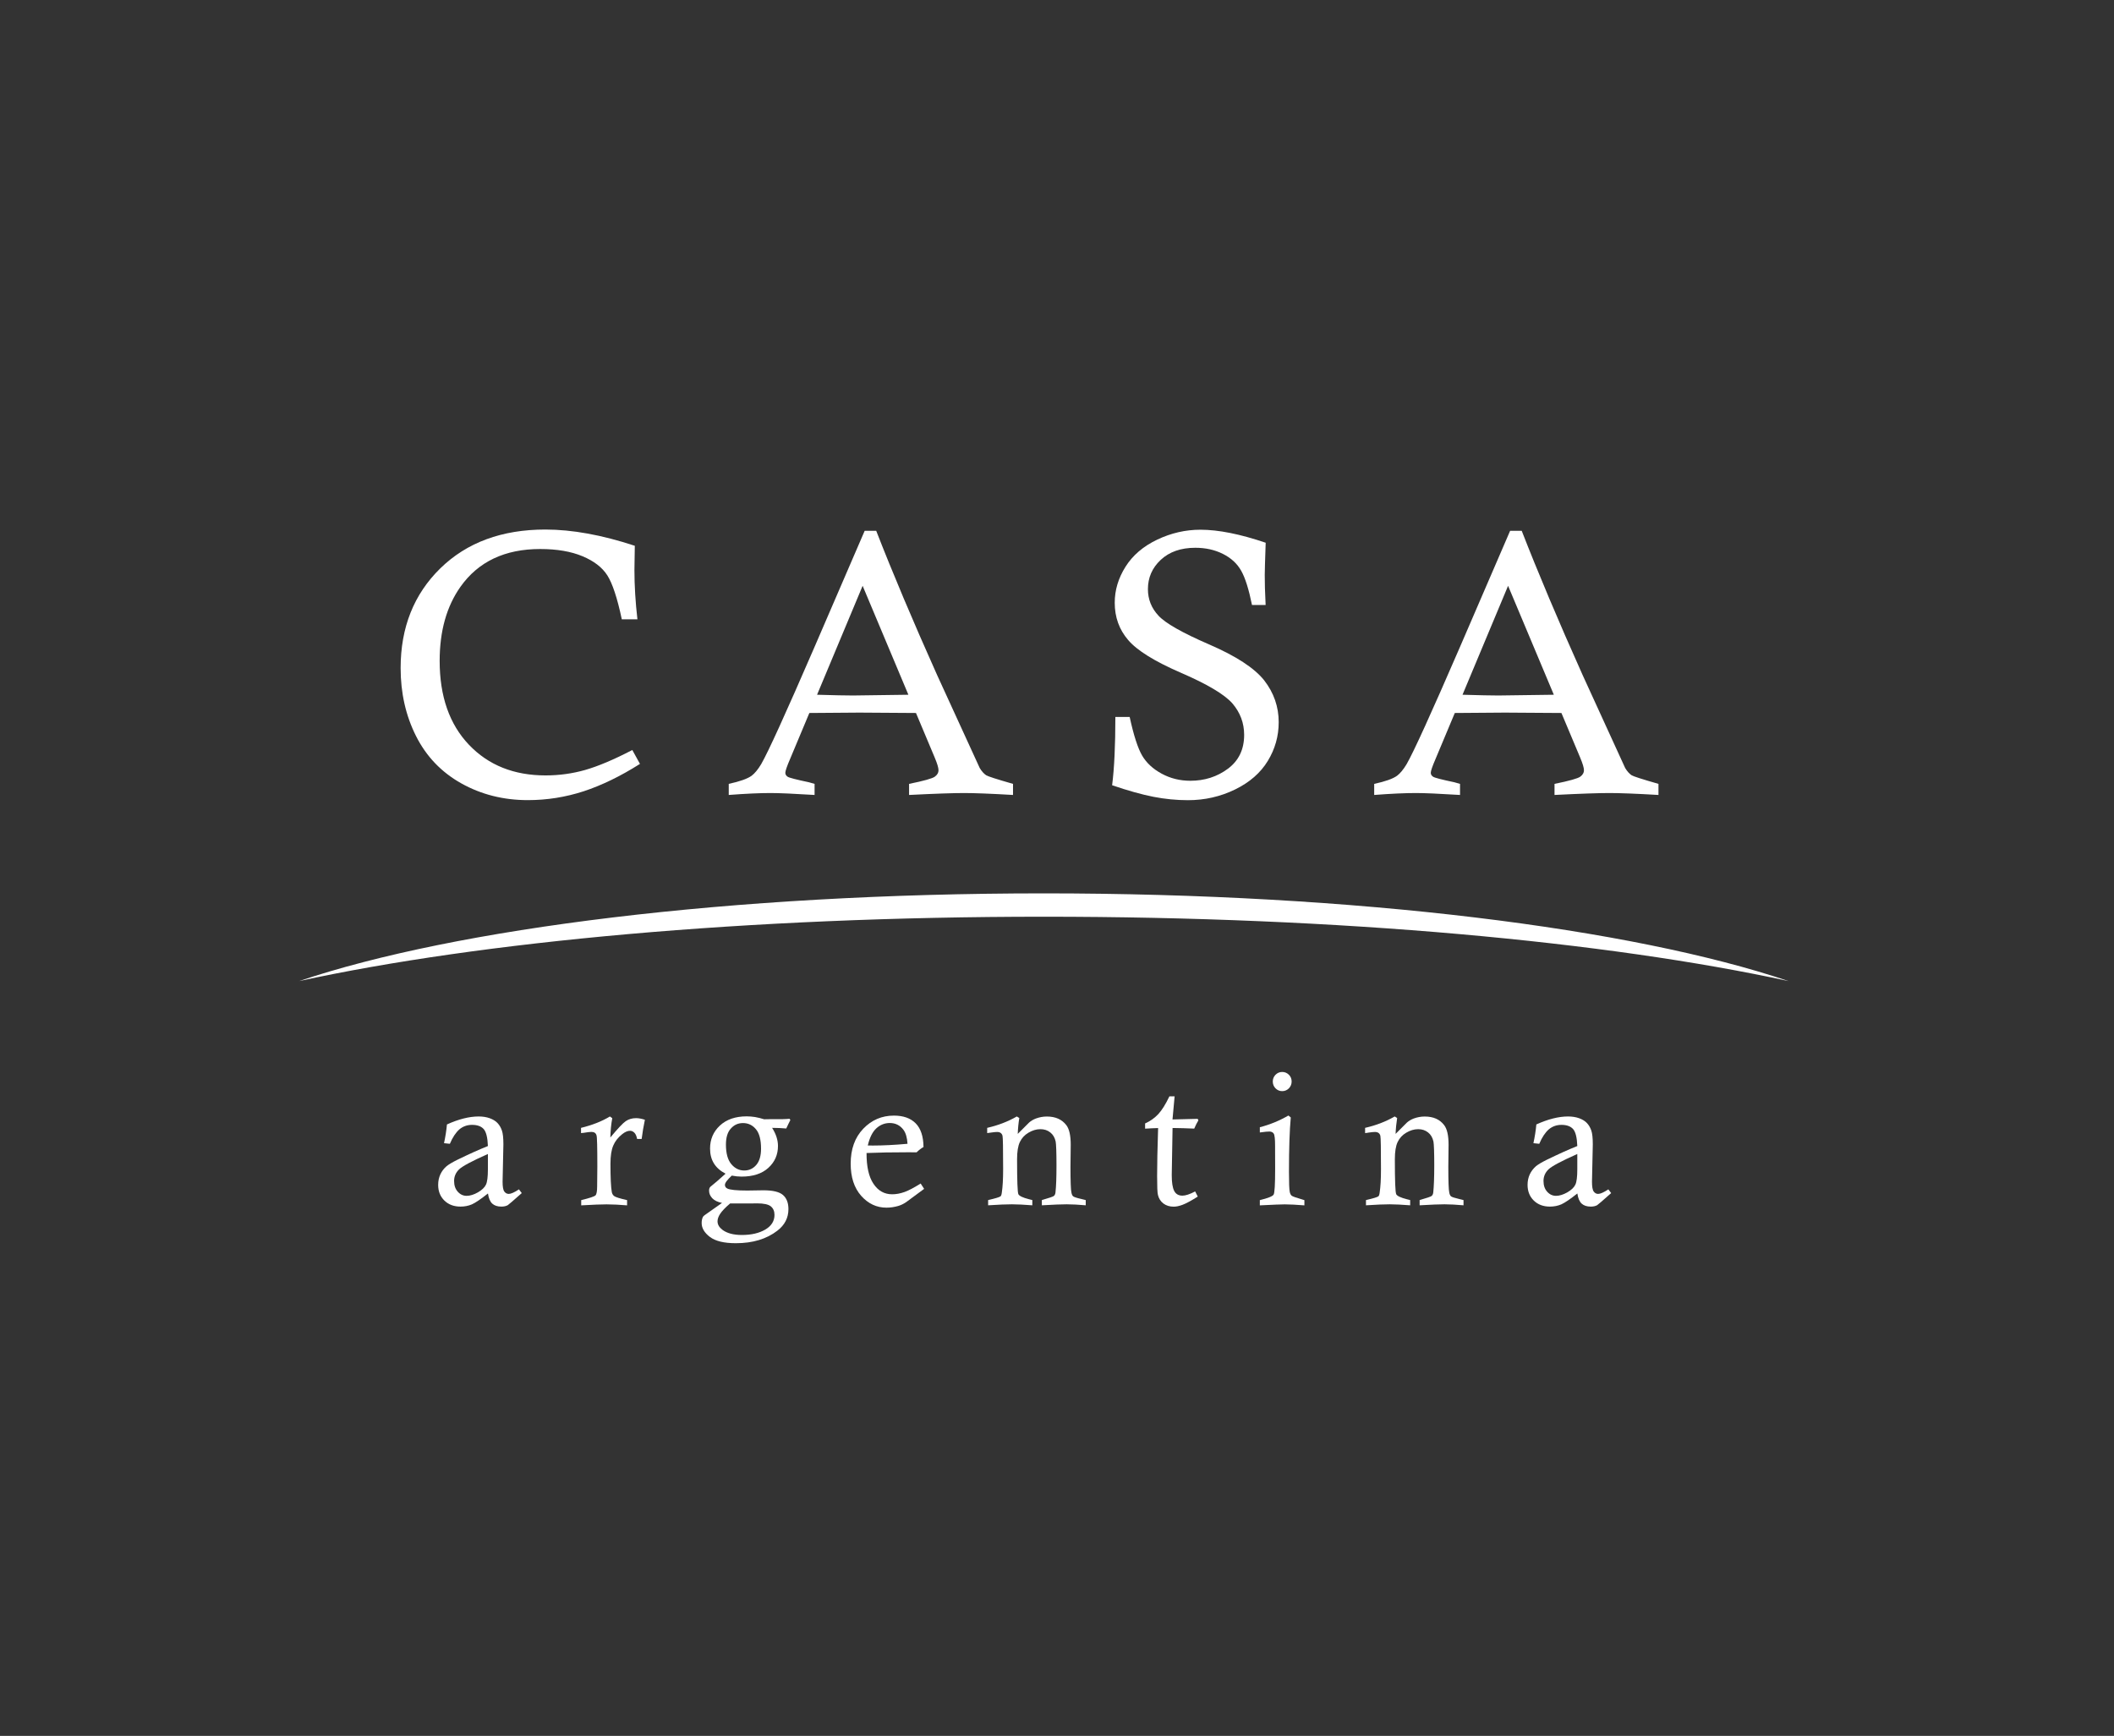
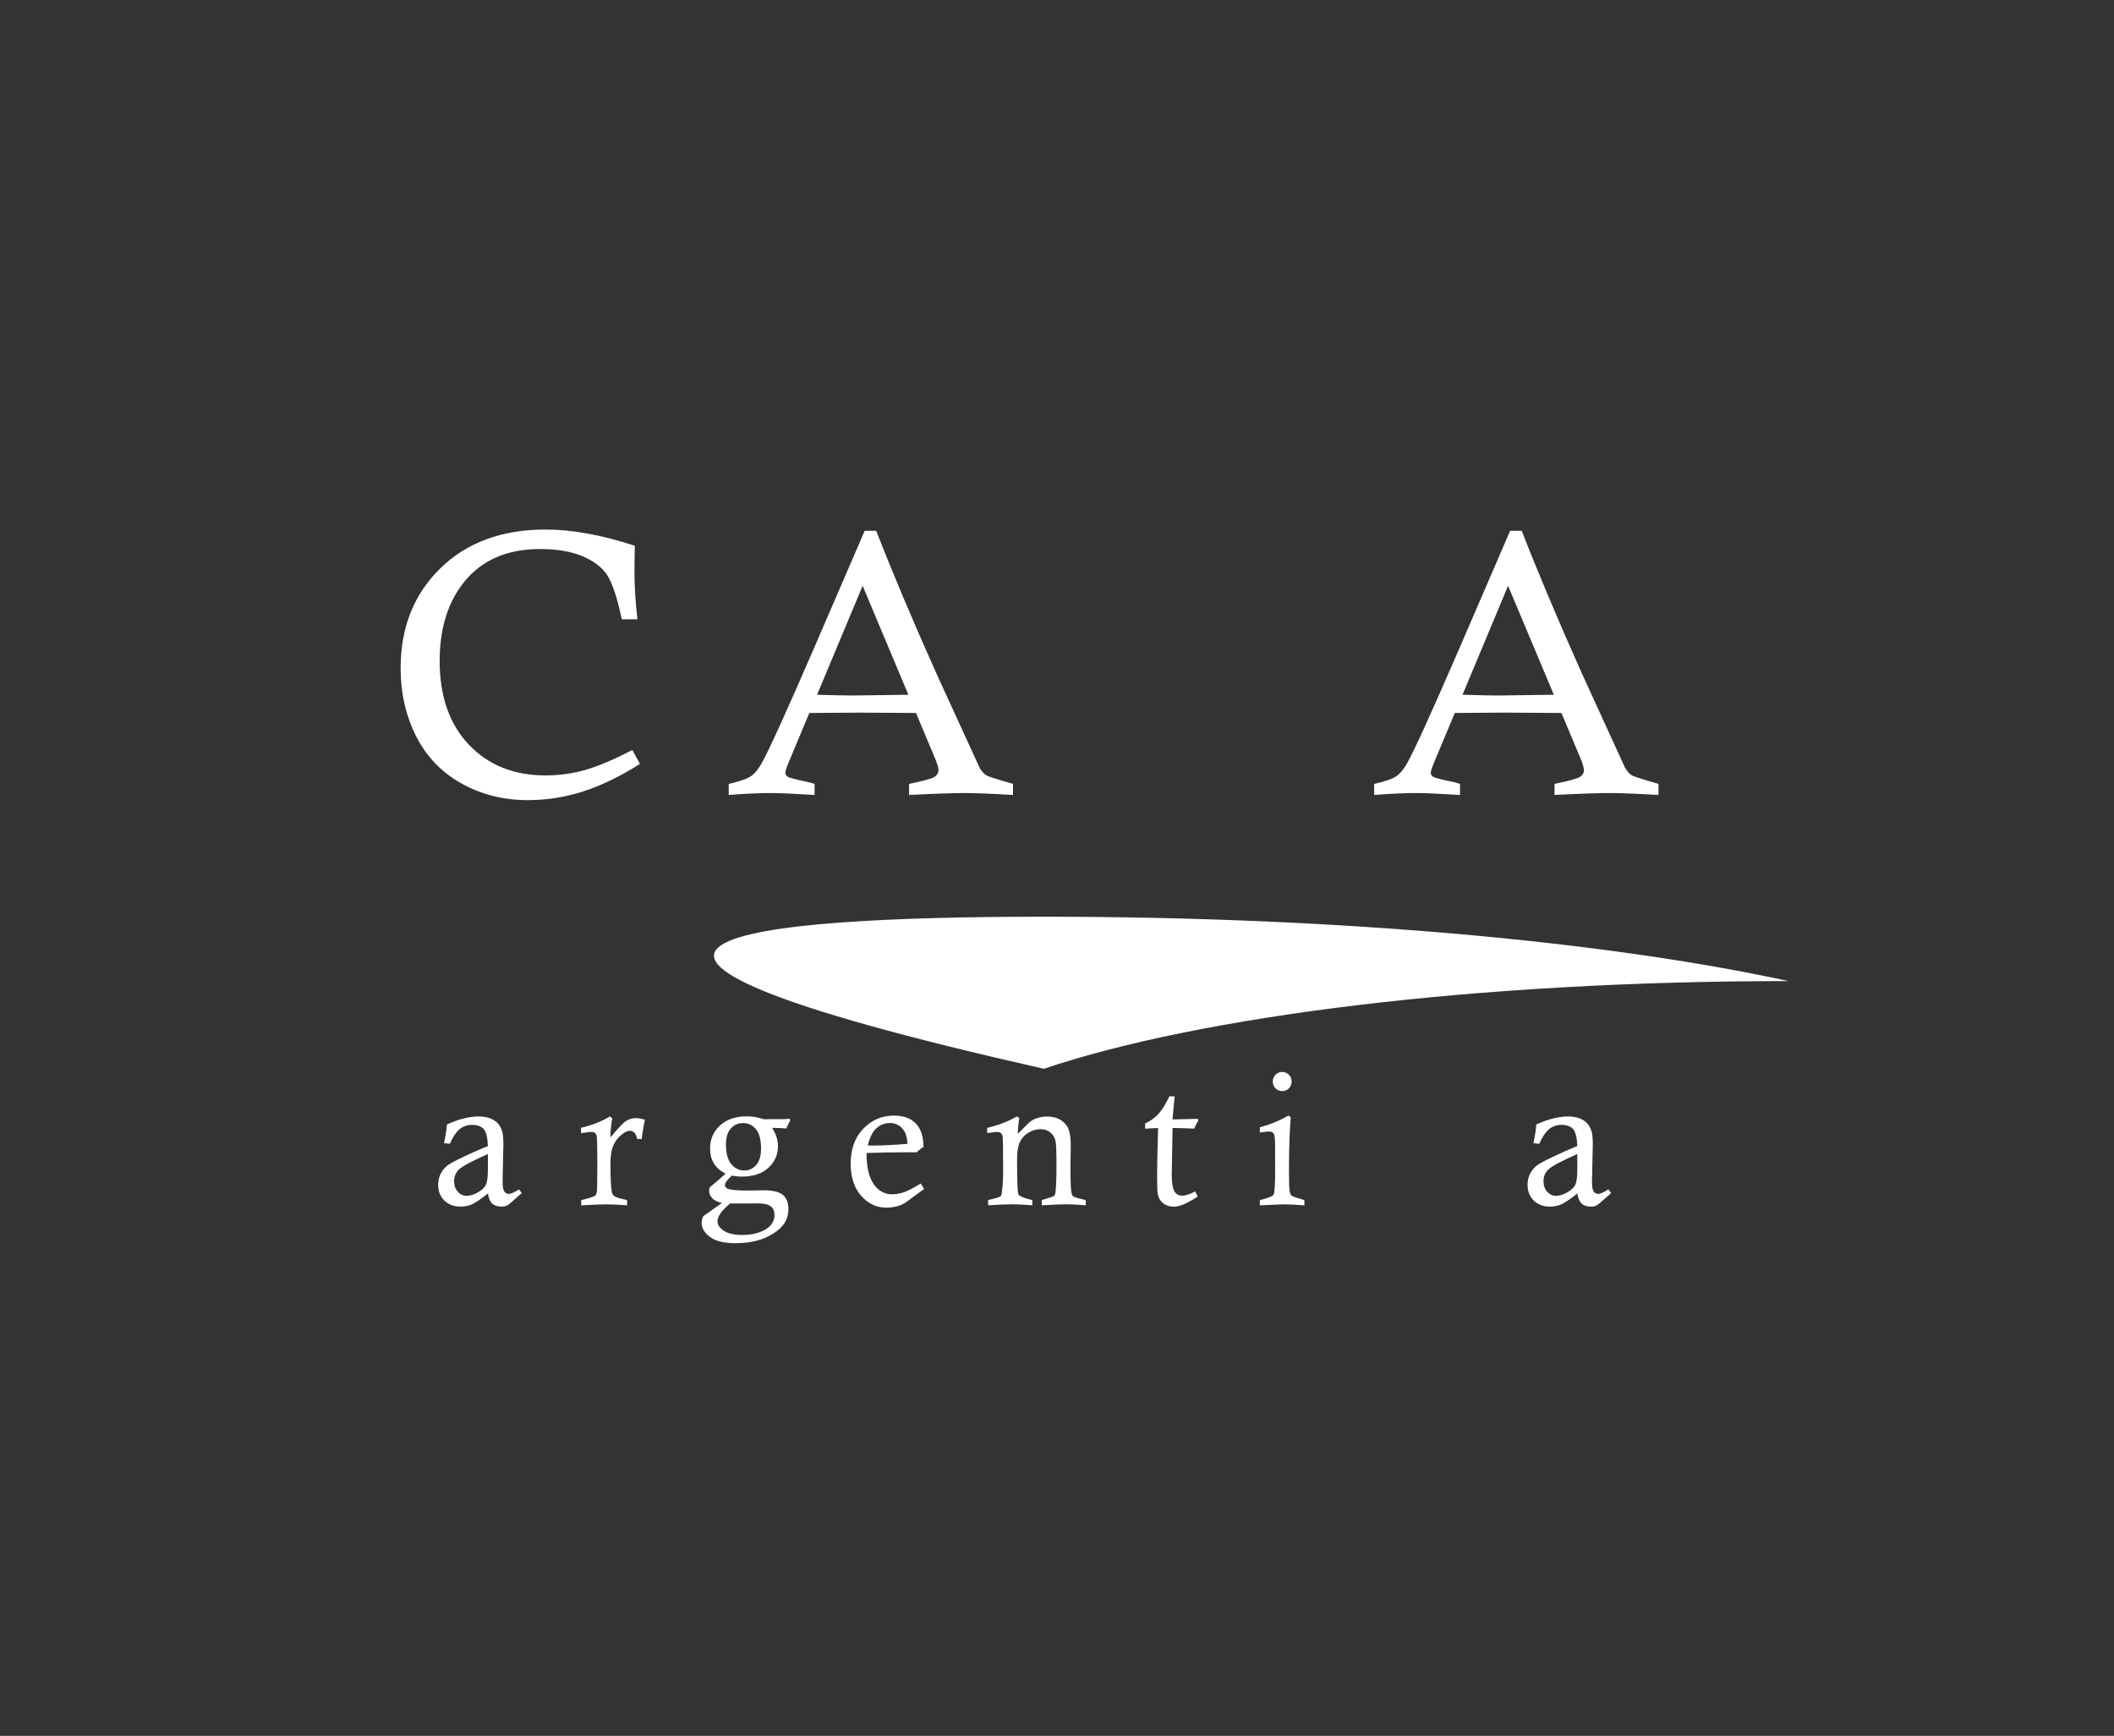
<svg xmlns="http://www.w3.org/2000/svg" version="1.1" id="_x3C_Layer_x3E_" x="0px" y="0px" viewBox="0 0 339.61 278.87" style="enable-background:new 0 0 339.61 278.87;" xml:space="preserve">
  <rect x="0" y="0" width="339.61" height="278.87" fill="#333333" stroke="none" />
  <style type="text/css">
	.st0{fill:#FFFFFF;}
</style>
  <g>
    <path class="st0" d="M101.58,120.49l1.23,2.23c-3.14,1.99-6.16,3.45-9.05,4.4c-2.89,0.94-5.88,1.42-8.96,1.42   c-3.92,0-7.49-0.9-10.69-2.69c-3.2-1.79-5.63-4.33-7.28-7.61c-1.65-3.28-2.47-6.92-2.47-10.92c0-6.52,2.13-11.86,6.38-16.02   c4.25-4.15,9.88-6.23,16.87-6.23c4.3,0,9.09,0.87,14.37,2.61c-0.04,1.73-0.06,3.02-0.06,3.89c0,2.51,0.16,5.15,0.48,7.92h-2.51   c-0.72-3.41-1.5-5.76-2.32-7.05c-0.82-1.29-2.15-2.31-3.99-3.08c-1.84-0.77-4.1-1.16-6.8-1.16c-5.67,0-9.94,2.02-12.81,6.07   c-2.23,3.16-3.34,7.12-3.34,11.9c0,5.69,1.57,10.18,4.7,13.47c3.13,3.29,7.24,4.93,12.31,4.93c2.18,0,4.31-0.29,6.38-0.88   C96.1,123.09,98.62,122.03,101.58,120.49z" />
    <path class="st0" d="M138.91,85.27h1.85c2.65,6.8,5.9,14.51,9.77,23.14l6.86,14.97c0.31,0.52,0.66,0.91,1.03,1.16   c0.25,0.17,1.7,0.64,4.32,1.39v1.78c-3.57-0.21-6.2-0.31-7.88-0.31c-1.73,0-4.67,0.1-8.82,0.31v-1.78   c2.37-0.48,3.75-0.87,4.14-1.16c0.39-0.29,0.59-0.63,0.59-1.02c0-0.41-0.21-1.1-0.62-2.07l-3-7.14c-4.16-0.04-7.18-0.06-9.08-0.06   l-8.05,0.06l-3.1,7.4c-0.51,1.18-0.76,1.92-0.76,2.21c0,0.25,0.12,0.46,0.37,0.63c0.25,0.17,1.39,0.46,3.42,0.89   c0.22,0.06,0.52,0.15,0.91,0.26v1.78c-3.35-0.21-5.71-0.31-7.08-0.31c-1.75,0-3.98,0.1-6.71,0.31v-1.78   c1.78-0.39,3.01-0.82,3.68-1.31c0.49-0.37,1-0.98,1.53-1.86c1.12-1.94,3.96-8.18,8.53-18.73L138.91,85.27z M131.26,111.61   c2.69,0.08,4.61,0.12,5.77,0.12c0.35,0,3.32-0.04,8.9-0.12l-7.35-17.5L131.26,111.61z" />
-     <path class="st0" d="M203.32,97.19h-2.19c-0.51-2.51-1.08-4.34-1.73-5.49c-0.65-1.16-1.63-2.06-2.95-2.72   c-1.32-0.66-2.79-0.98-4.43-0.98c-2.32,0-4.17,0.65-5.55,1.94c-1.38,1.29-2.06,2.86-2.06,4.7c0,1.63,0.56,3.05,1.69,4.26   c1.11,1.21,3.82,2.76,8.15,4.63c4.32,1.87,7.27,3.79,8.84,5.77c1.55,2,2.33,4.24,2.33,6.72c0,2.23-0.58,4.3-1.75,6.22   c-1.17,1.92-2.92,3.45-5.26,4.59c-2.34,1.14-4.86,1.72-7.56,1.72c-1.84,0-3.69-0.18-5.54-0.54c-1.85-0.36-4.07-0.98-6.65-1.86   c0.35-2.76,0.52-6.41,0.52-10.97h2.3c0.64,2.95,1.31,5.02,2,6.2c0.69,1.18,1.74,2.15,3.14,2.91c1.4,0.76,2.94,1.14,4.61,1.14   c2.3,0,4.31-0.65,6.04-1.94c1.73-1.29,2.6-3.1,2.6-5.43c0-1.9-0.63-3.59-1.89-5.06c-1.28-1.45-4.04-3.09-8.27-4.92   c-4.23-1.83-7.06-3.59-8.49-5.28c-1.43-1.67-2.14-3.66-2.14-5.97c0-2.02,0.57-3.94,1.73-5.78c1.15-1.83,2.84-3.28,5.08-4.35   c2.24-1.07,4.56-1.6,6.96-1.6c2.89,0,6.38,0.7,10.48,2.09c-0.1,2.86-0.15,4.59-0.15,5.18C203.17,93.53,203.22,95.15,203.32,97.19z" />
    <path class="st0" d="M242.6,85.27h1.86c2.65,6.8,5.9,14.51,9.77,23.14l6.85,14.97c0.31,0.52,0.66,0.91,1.03,1.16   c0.25,0.17,1.7,0.64,4.32,1.39v1.78c-3.57-0.21-6.2-0.31-7.88-0.31c-1.73,0-4.67,0.1-8.82,0.31v-1.78   c2.37-0.48,3.75-0.87,4.14-1.16c0.39-0.29,0.59-0.63,0.59-1.02c0-0.41-0.21-1.1-0.62-2.07l-3-7.14c-4.16-0.04-7.18-0.06-9.08-0.06   l-8.05,0.06l-3.1,7.4c-0.51,1.18-0.76,1.92-0.76,2.21c0,0.25,0.12,0.46,0.37,0.63c0.25,0.17,1.38,0.46,3.42,0.89   c0.21,0.06,0.52,0.15,0.91,0.26v1.78c-3.35-0.21-5.71-0.31-7.08-0.31c-1.75,0-3.98,0.1-6.71,0.31v-1.78   c1.79-0.39,3.01-0.82,3.68-1.31c0.49-0.37,1-0.98,1.53-1.86c1.12-1.94,3.96-8.18,8.53-18.73L242.6,85.27z M234.95,111.61   c2.69,0.08,4.61,0.12,5.77,0.12c0.35,0,3.31-0.04,8.9-0.12l-7.35-17.5L234.95,111.61z" />
  </g>
  <g>
    <path class="st0" d="M72.27,183.75l-0.94-0.1c0.22-1.01,0.38-2.01,0.47-3.01c1.88-0.85,3.58-1.28,5.09-1.28   c0.66,0,1.25,0.09,1.78,0.28c0.53,0.19,0.95,0.45,1.26,0.78c0.31,0.33,0.54,0.73,0.7,1.2c0.16,0.46,0.24,1.2,0.24,2.22l-0.13,5.99   c0,0.81,0.09,1.34,0.28,1.59c0.18,0.25,0.42,0.38,0.71,0.38c0.35,0,0.9-0.24,1.64-0.73l0.45,0.6c-1.37,1.22-2.12,1.86-2.25,1.94   c-0.27,0.15-0.61,0.23-1.02,0.23c-0.63,0-1.12-0.16-1.47-0.48c-0.35-0.32-0.58-0.86-0.69-1.63c-1.16,0.92-2.02,1.5-2.58,1.75   c-0.56,0.24-1.17,0.36-1.83,0.36c-1.07,0-1.94-0.33-2.6-0.98c-0.66-0.65-0.99-1.49-0.99-2.51c0-0.62,0.12-1.18,0.35-1.68   c0.23-0.5,0.56-0.94,1-1.32c0.34-0.28,0.91-0.62,1.71-1.02c1.89-0.92,3.53-1.66,4.93-2.22c-0.05-1.37-0.28-2.28-0.68-2.73   c-0.41-0.45-1.03-0.67-1.87-0.67c-0.79,0-1.47,0.25-2.04,0.73C73.22,181.95,72.71,182.71,72.27,183.75z M78.38,185.39   c-2.56,1.13-4.1,1.96-4.63,2.47c-0.53,0.52-0.8,1.14-0.8,1.86c0,0.73,0.2,1.3,0.6,1.74c0.4,0.44,0.87,0.65,1.41,0.65   c0.56,0,1.17-0.19,1.82-0.56c0.65-0.38,1.08-0.79,1.29-1.24s0.31-1.27,0.31-2.46V185.39z" />
    <path class="st0" d="M93.34,182.03v-0.84c1.81-0.44,3.36-1.05,4.64-1.83l0.38,0.28c-0.18,0.95-0.28,1.98-0.31,3.1   c1.18-1.43,2.01-2.31,2.48-2.63c0.47-0.32,1.02-0.48,1.66-0.48c0.42,0,0.89,0.09,1.41,0.26c-0.21,1.01-0.39,2.04-0.52,3.08h-0.73   c-0.09-0.46-0.23-0.79-0.44-1c-0.21-0.21-0.44-0.31-0.69-0.31c-0.39,0-0.81,0.18-1.26,0.54c-0.67,0.53-1.15,1.14-1.44,1.83   c-0.3,0.69-0.45,1.66-0.45,2.93c0,2.24,0.07,3.74,0.21,4.52c0.05,0.29,0.18,0.52,0.4,0.68c0.22,0.16,0.9,0.38,2.06,0.64v0.84   c-1.21-0.1-2.31-0.16-3.29-0.16c-0.82,0-2.18,0.05-4.08,0.16v-0.84c1.36-0.33,2.13-0.59,2.3-0.77c0.17-0.18,0.26-0.66,0.26-1.45   l0.03-3.17c0-3.11-0.04-4.78-0.13-5.01c-0.1-0.37-0.37-0.56-0.82-0.56c-0.25,0-0.67,0.05-1.26,0.15   C93.63,182,93.51,182.01,93.34,182.03z" />
    <path class="st0" d="M126.84,179.73l0.13,0.2c-0.23,0.44-0.44,0.89-0.66,1.36c-0.73-0.06-1.48-0.1-2.27-0.1   c0.63,0.99,0.94,1.96,0.94,2.91c0,1.4-0.51,2.57-1.54,3.51c-1.03,0.94-2.46,1.41-4.31,1.41c-0.49,0-1.01-0.05-1.57-0.16   c-0.73,0.68-1.1,1.17-1.1,1.49c0,0.26,0.12,0.45,0.37,0.58c0.42,0.22,1.5,0.33,3.23,0.33l2.58-0.04c1.52,0,2.57,0.25,3.15,0.76   c0.58,0.51,0.87,1.26,0.87,2.26c0,1.4-0.59,2.56-1.78,3.47c-1.73,1.34-3.96,2.01-6.67,2.01c-1.9,0-3.29-0.34-4.17-1.01   c-0.88-0.67-1.32-1.42-1.32-2.23c0-0.4,0.07-0.74,0.22-1.01c0.07-0.12,0.31-0.31,0.72-0.58l2.33-1.64   c-0.7-0.14-1.22-0.39-1.56-0.75c-0.35-0.37-0.52-0.78-0.52-1.23c0-0.31,0.09-0.54,0.29-0.68c0.5-0.39,1.29-1.07,2.36-2.04   c-0.83-0.43-1.46-0.98-1.87-1.65c-0.42-0.67-0.62-1.47-0.62-2.39c0-1.47,0.52-2.7,1.58-3.69c1.05-0.98,2.49-1.48,4.31-1.48   c0.43,0,0.88,0.04,1.34,0.11c0.46,0.08,0.95,0.2,1.46,0.36c0.53-0.01,0.94-0.02,1.23-0.02   C125.31,179.82,126.27,179.79,126.84,179.73z M117.31,193.32c-0.79,0.67-1.32,1.23-1.61,1.67c-0.29,0.44-0.43,0.84-0.43,1.21   c0,0.53,0.27,0.98,0.8,1.38c0.73,0.54,1.76,0.82,3.11,0.82c1.52,0,2.77-0.29,3.76-0.87c0.99-0.58,1.48-1.37,1.48-2.36   c0-0.59-0.2-1.05-0.59-1.37c-0.39-0.32-1.14-0.48-2.23-0.48l-0.61,0.01H117.31z M116.62,183.88c0,1.39,0.28,2.43,0.85,3.12   c0.57,0.69,1.27,1.04,2.09,1.04c0.78,0,1.42-0.3,1.93-0.89c0.51-0.59,0.77-1.46,0.77-2.61c0-1.43-0.27-2.48-0.82-3.13   c-0.55-0.66-1.24-0.99-2.08-0.99c-0.78,0-1.43,0.29-1.95,0.88C116.88,181.87,116.62,182.74,116.62,183.88z" />
    <path class="st0" d="M147.9,190.13l0.56,0.86l-2.9,2.14c-0.4,0.27-0.81,0.47-1.24,0.6c-0.62,0.18-1.26,0.28-1.91,0.28   c-1.59,0-2.94-0.64-4.07-1.91c-1.12-1.27-1.68-2.99-1.68-5.16c0-2.33,0.67-4.2,2.02-5.61c1.35-1.41,2.99-2.11,4.93-2.11   c1.5,0,2.67,0.41,3.49,1.24c0.82,0.83,1.24,2.1,1.26,3.8c-0.4,0.24-0.77,0.52-1.11,0.86c-0.69-0.01-1.12-0.01-1.3-0.01   c-2.58,0-4.83,0.04-6.74,0.12c-0.01,2.18,0.36,3.83,1.11,4.94c0.75,1.13,1.75,1.69,3.01,1.69c0.63,0,1.29-0.12,1.99-0.37   C146.01,191.24,146.87,190.78,147.9,190.13z M145.79,183.75c-0.06-0.98-0.27-1.72-0.64-2.23c-0.55-0.74-1.29-1.11-2.21-1.11   c-0.8,0-1.52,0.28-2.14,0.84c-0.62,0.56-1.09,1.48-1.39,2.77c0.36,0.01,0.64,0.01,0.82,0.01   C141.82,184.03,143.68,183.94,145.79,183.75z" />
    <path class="st0" d="M158.59,182.03v-0.84c1.75-0.4,3.34-1.01,4.76-1.83l0.4,0.25c-0.14,0.83-0.22,1.68-0.25,2.55l1.83-1.83   c0.31-0.27,0.67-0.48,1.08-0.64c0.57-0.21,1.16-0.32,1.77-0.32c1.38,0,2.41,0.46,3.12,1.38c0.47,0.61,0.71,1.66,0.71,3.15   l-0.04,3.51c0,2.35,0.05,3.74,0.15,4.16c0.05,0.29,0.14,0.49,0.27,0.61c0.13,0.12,0.59,0.27,1.38,0.45   c0.14,0.04,0.36,0.09,0.65,0.16v0.84c-1.15-0.1-2.17-0.16-3.06-0.16c-0.78,0-2.11,0.05-3.99,0.16v-0.84   c1.15-0.33,1.79-0.55,1.93-0.66c0.14-0.12,0.23-0.3,0.26-0.57c0.11-0.95,0.16-2.41,0.16-4.37c0-2.1-0.05-3.36-0.13-3.8   c-0.14-0.64-0.43-1.13-0.87-1.47c-0.44-0.35-0.97-0.52-1.58-0.52c-0.65,0-1.28,0.19-1.91,0.56c-0.63,0.37-1.09,0.87-1.39,1.5   c-0.3,0.62-0.45,1.55-0.45,2.77c0,3.46,0.07,5.34,0.21,5.62c0.15,0.28,0.71,0.55,1.69,0.8c0.12,0.03,0.31,0.08,0.55,0.14v0.84   c-1.3-0.1-2.4-0.16-3.28-0.16c-0.86,0-2.13,0.05-3.82,0.16v-0.84c1.17-0.27,1.83-0.47,1.99-0.6c0.1-0.08,0.17-0.28,0.21-0.61   c0.14-0.92,0.21-2.17,0.21-3.77c0-3.29-0.03-5.07-0.1-5.35c-0.11-0.41-0.4-0.61-0.87-0.61c-0.22,0-0.55,0.03-1.01,0.1   C159.04,181.98,158.84,182,158.59,182.03z" />
    <path class="st0" d="M187.86,176.13h0.84l-0.34,3.71l4.04-0.1l0.12,0.24c-0.24,0.41-0.47,0.85-0.67,1.33   c-1.15-0.05-2.31-0.09-3.48-0.1l-0.13,7.51v0.09c0,1.16,0.13,2,0.39,2.5c0.26,0.51,0.7,0.77,1.32,0.77c0.52,0,1.2-0.23,2.05-0.68   l0.42,0.83c-1.06,0.67-1.87,1.1-2.42,1.31c-0.56,0.21-1.04,0.31-1.45,0.31c-0.64,0-1.19-0.17-1.64-0.5   c-0.45-0.34-0.75-0.8-0.89-1.39c-0.09-0.33-0.13-1.34-0.13-3.03c0-1.81,0.05-4.38,0.16-7.71c-0.67,0.02-1.37,0.05-2.09,0.1v-0.84   c0.81-0.36,1.52-0.86,2.11-1.49C186.67,178.34,187.26,177.39,187.86,176.13z" />
    <path class="st0" d="M202.39,181.93v-0.84c1.63-0.42,3.15-1.05,4.59-1.88l0.38,0.31c-0.19,2.05-0.29,4.96-0.29,8.73   c0,1.76,0.04,2.85,0.13,3.25c0.06,0.27,0.16,0.47,0.31,0.59c0.15,0.12,0.67,0.31,1.55,0.56c0.11,0.03,0.27,0.08,0.49,0.15v0.84   c-1.28-0.1-2.33-0.16-3.15-0.16c-0.5,0-1.84,0.05-4.01,0.16v-0.84c1.31-0.32,2.04-0.61,2.21-0.88c0.17-0.26,0.25-1.66,0.25-4.17   l-0.01-3.09v-0.59c0-1.08-0.07-1.74-0.22-1.96c-0.15-0.22-0.38-0.33-0.7-0.33C203.71,181.77,203.2,181.82,202.39,181.93z    M205.98,172.21c0.42,0,0.78,0.15,1.08,0.45c0.3,0.3,0.44,0.66,0.44,1.09c0,0.42-0.15,0.78-0.44,1.09c-0.3,0.3-0.66,0.45-1.08,0.45   c-0.42,0-0.77-0.15-1.07-0.45c-0.29-0.3-0.44-0.67-0.44-1.09c0-0.43,0.15-0.79,0.44-1.09   C205.21,172.36,205.57,172.21,205.98,172.21z" />
-     <path class="st0" d="M219.3,182.03v-0.84c1.75-0.4,3.34-1.01,4.76-1.83l0.39,0.25c-0.13,0.83-0.22,1.68-0.25,2.55l1.83-1.83   c0.31-0.27,0.67-0.48,1.08-0.64c0.57-0.21,1.16-0.32,1.77-0.32c1.38,0,2.42,0.46,3.12,1.38c0.47,0.61,0.71,1.66,0.71,3.15   l-0.04,3.51c0,2.35,0.05,3.74,0.15,4.16c0.05,0.29,0.14,0.49,0.27,0.61c0.13,0.12,0.59,0.27,1.37,0.45   c0.14,0.04,0.36,0.09,0.65,0.16v0.84c-1.15-0.1-2.17-0.16-3.06-0.16c-0.78,0-2.11,0.05-3.99,0.16v-0.84   c1.15-0.33,1.79-0.55,1.93-0.66c0.14-0.12,0.23-0.3,0.26-0.57c0.1-0.95,0.16-2.41,0.16-4.37c0-2.1-0.05-3.36-0.13-3.8   c-0.14-0.64-0.43-1.13-0.87-1.47c-0.44-0.35-0.97-0.52-1.58-0.52c-0.65,0-1.28,0.19-1.91,0.56c-0.63,0.37-1.09,0.87-1.39,1.5   c-0.3,0.62-0.45,1.55-0.45,2.77c0,3.46,0.07,5.34,0.22,5.62c0.14,0.28,0.71,0.55,1.69,0.8c0.12,0.03,0.31,0.08,0.55,0.14v0.84   c-1.3-0.1-2.4-0.16-3.28-0.16c-0.86,0-2.13,0.05-3.82,0.16v-0.84c1.17-0.27,1.83-0.47,1.99-0.6c0.1-0.08,0.17-0.28,0.21-0.61   c0.14-0.92,0.21-2.17,0.21-3.77c0-3.29-0.03-5.07-0.1-5.35c-0.11-0.41-0.4-0.61-0.87-0.61c-0.22,0-0.55,0.03-1.02,0.1   C219.75,181.98,219.56,182,219.3,182.03z" />
    <path class="st0" d="M247.28,183.75l-0.94-0.1c0.22-1.01,0.38-2.01,0.47-3.01c1.88-0.85,3.58-1.28,5.09-1.28   c0.65,0,1.25,0.09,1.78,0.28c0.53,0.19,0.95,0.45,1.26,0.78c0.31,0.33,0.54,0.73,0.7,1.2c0.16,0.46,0.24,1.2,0.24,2.22l-0.13,5.99   c0,0.81,0.09,1.34,0.28,1.59c0.18,0.25,0.42,0.38,0.71,0.38c0.35,0,0.89-0.24,1.64-0.73l0.45,0.6c-1.37,1.22-2.12,1.86-2.25,1.94   c-0.27,0.15-0.61,0.23-1.02,0.23c-0.63,0-1.12-0.16-1.47-0.48c-0.35-0.32-0.58-0.86-0.69-1.63c-1.16,0.92-2.02,1.5-2.58,1.75   c-0.56,0.24-1.17,0.36-1.83,0.36c-1.07,0-1.94-0.33-2.6-0.98c-0.66-0.65-0.99-1.49-0.99-2.51c0-0.62,0.12-1.18,0.35-1.68   c0.23-0.5,0.57-0.94,1-1.32c0.34-0.28,0.91-0.62,1.71-1.02c1.89-0.92,3.53-1.66,4.93-2.22c-0.05-1.37-0.28-2.28-0.68-2.73   c-0.41-0.45-1.03-0.67-1.87-0.67c-0.79,0-1.47,0.25-2.04,0.73C248.23,181.95,247.72,182.71,247.28,183.75z M253.39,185.39   c-2.55,1.13-4.1,1.96-4.63,2.47c-0.53,0.52-0.8,1.14-0.8,1.86c0,0.73,0.2,1.3,0.6,1.74c0.4,0.44,0.87,0.65,1.41,0.65   c0.56,0,1.16-0.19,1.82-0.56c0.65-0.38,1.08-0.79,1.29-1.24s0.31-1.27,0.31-2.46V185.39z" />
  </g>
-   <path class="st0" d="M167.69,147.27c47.68,0,90.46,4,119.64,10.34c-25.15-8.47-69.33-14.09-119.64-14.09  c-50.31,0-94.49,5.62-119.64,14.09C77.23,151.27,120.01,147.27,167.69,147.27z" />
+   <path class="st0" d="M167.69,147.27c47.68,0,90.46,4,119.64,10.34c-50.31,0-94.49,5.62-119.64,14.09C77.23,151.27,120.01,147.27,167.69,147.27z" />
</svg>